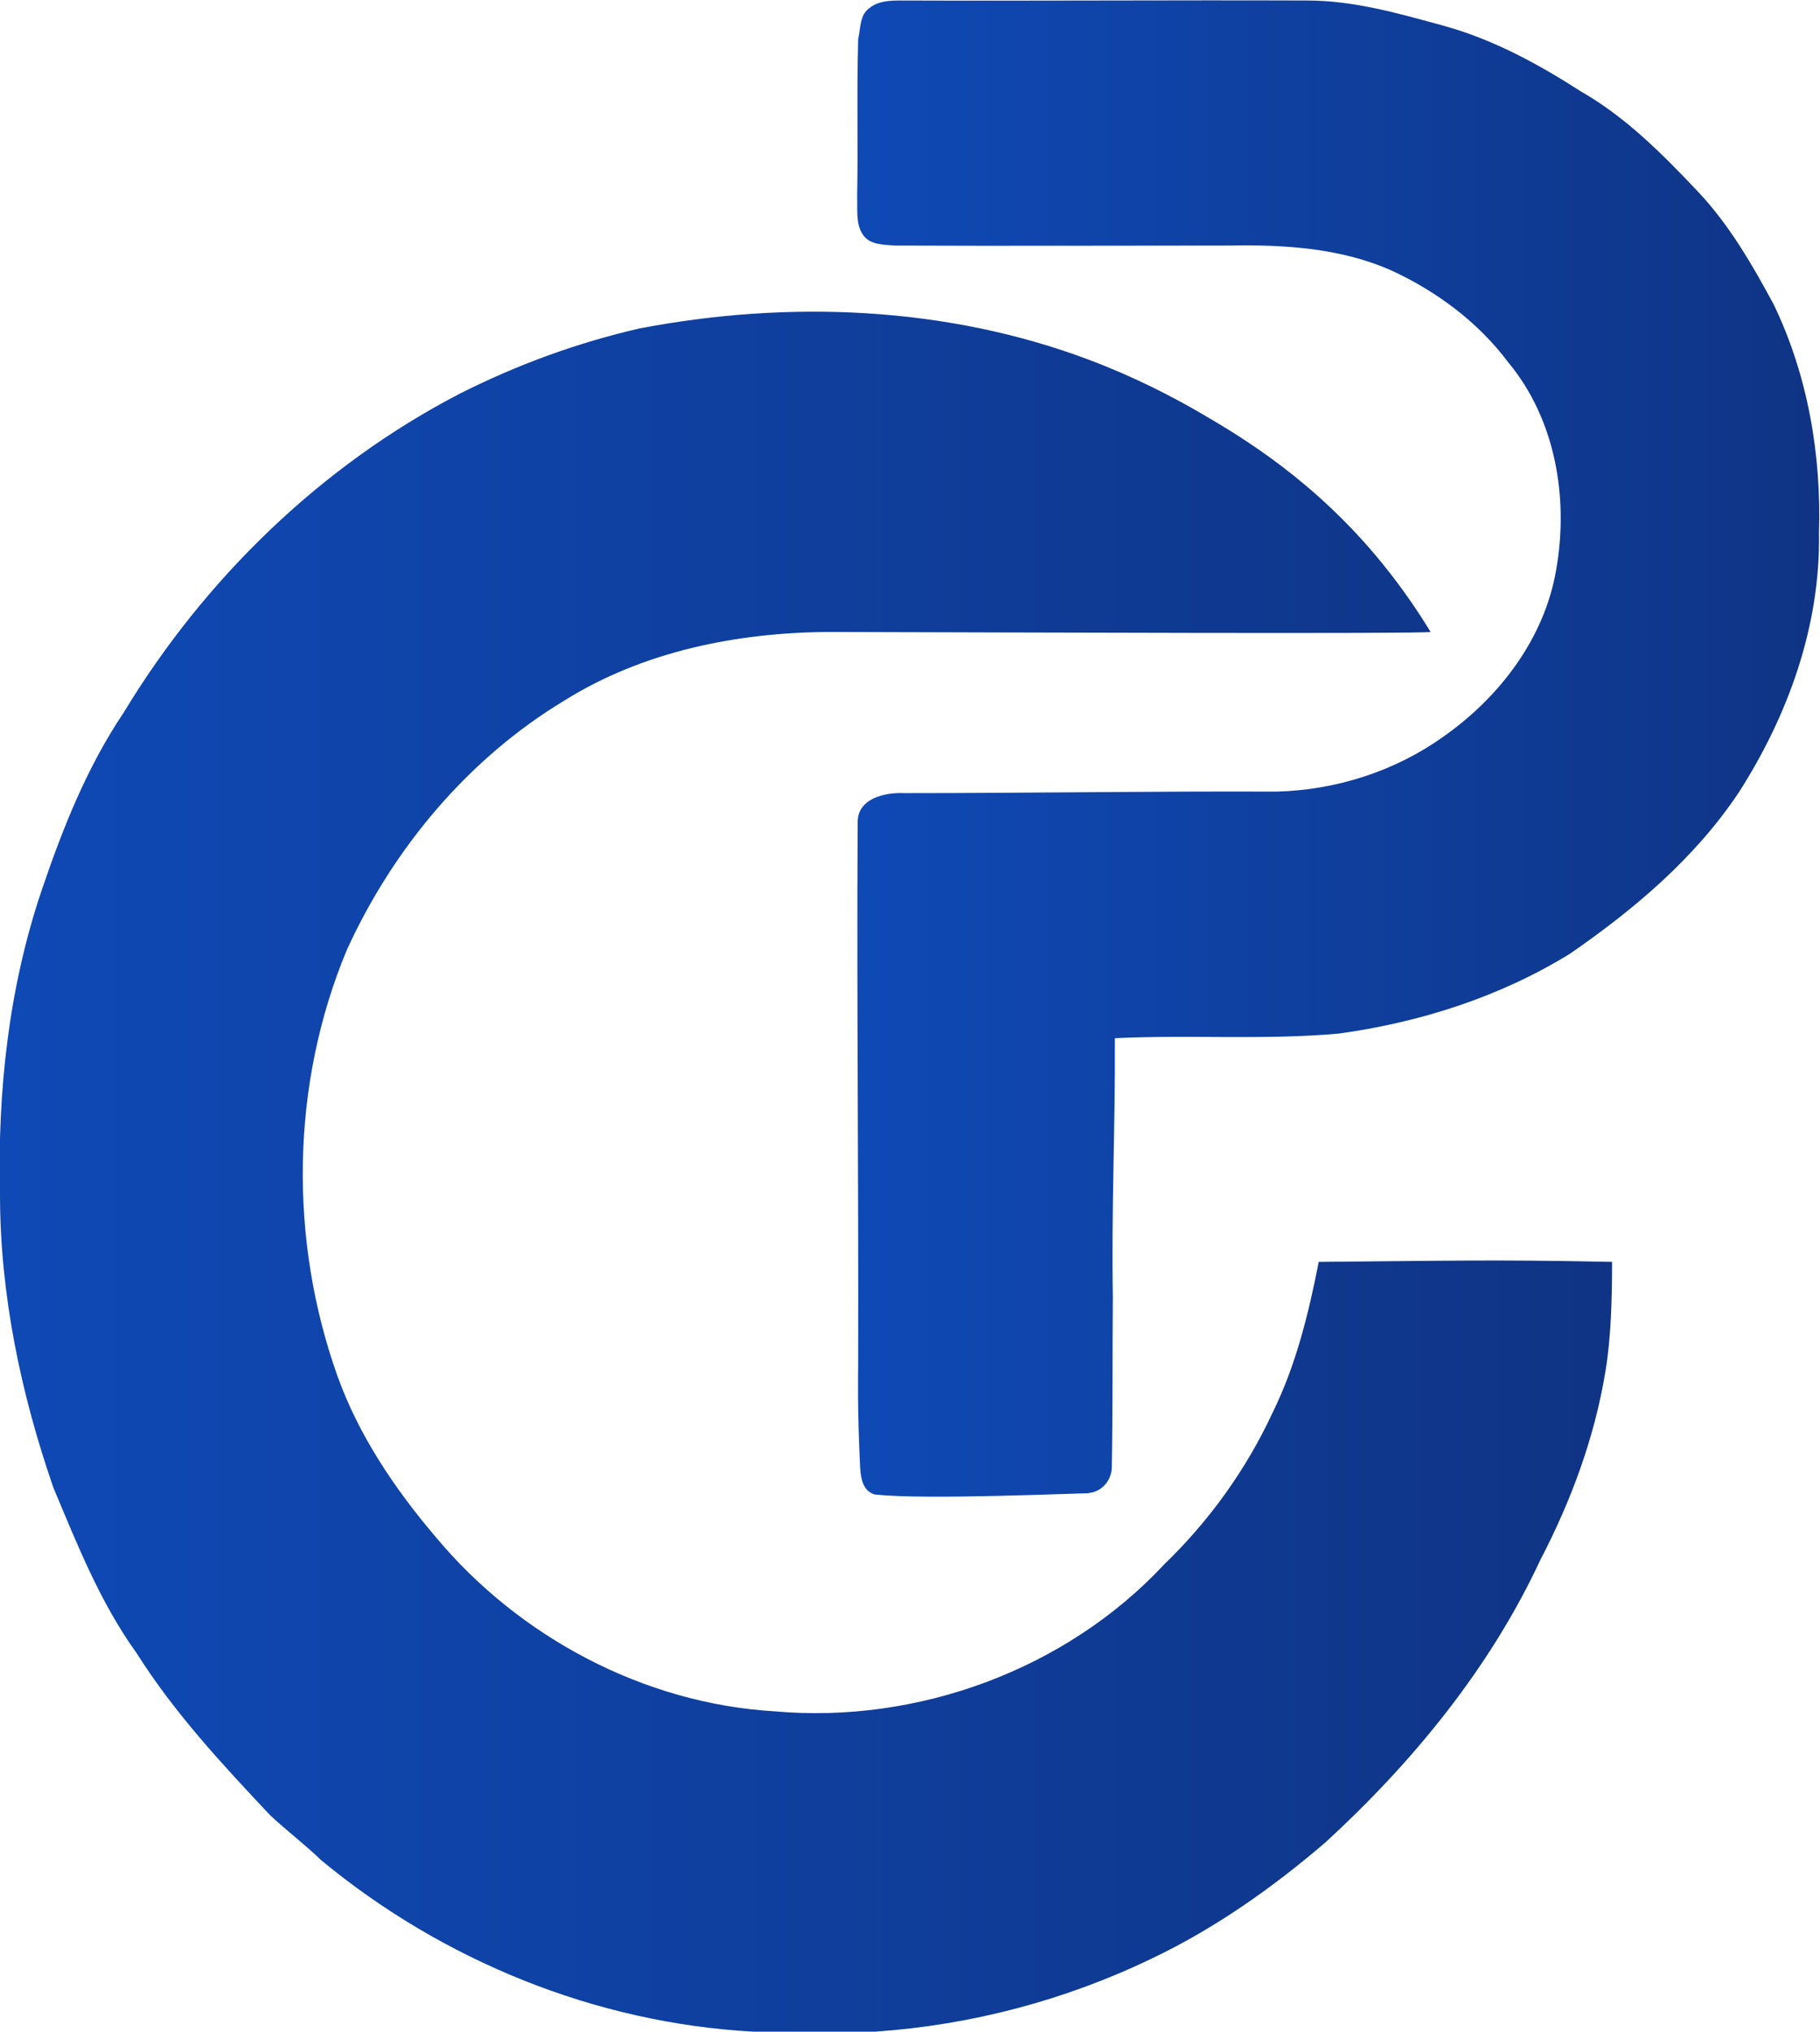
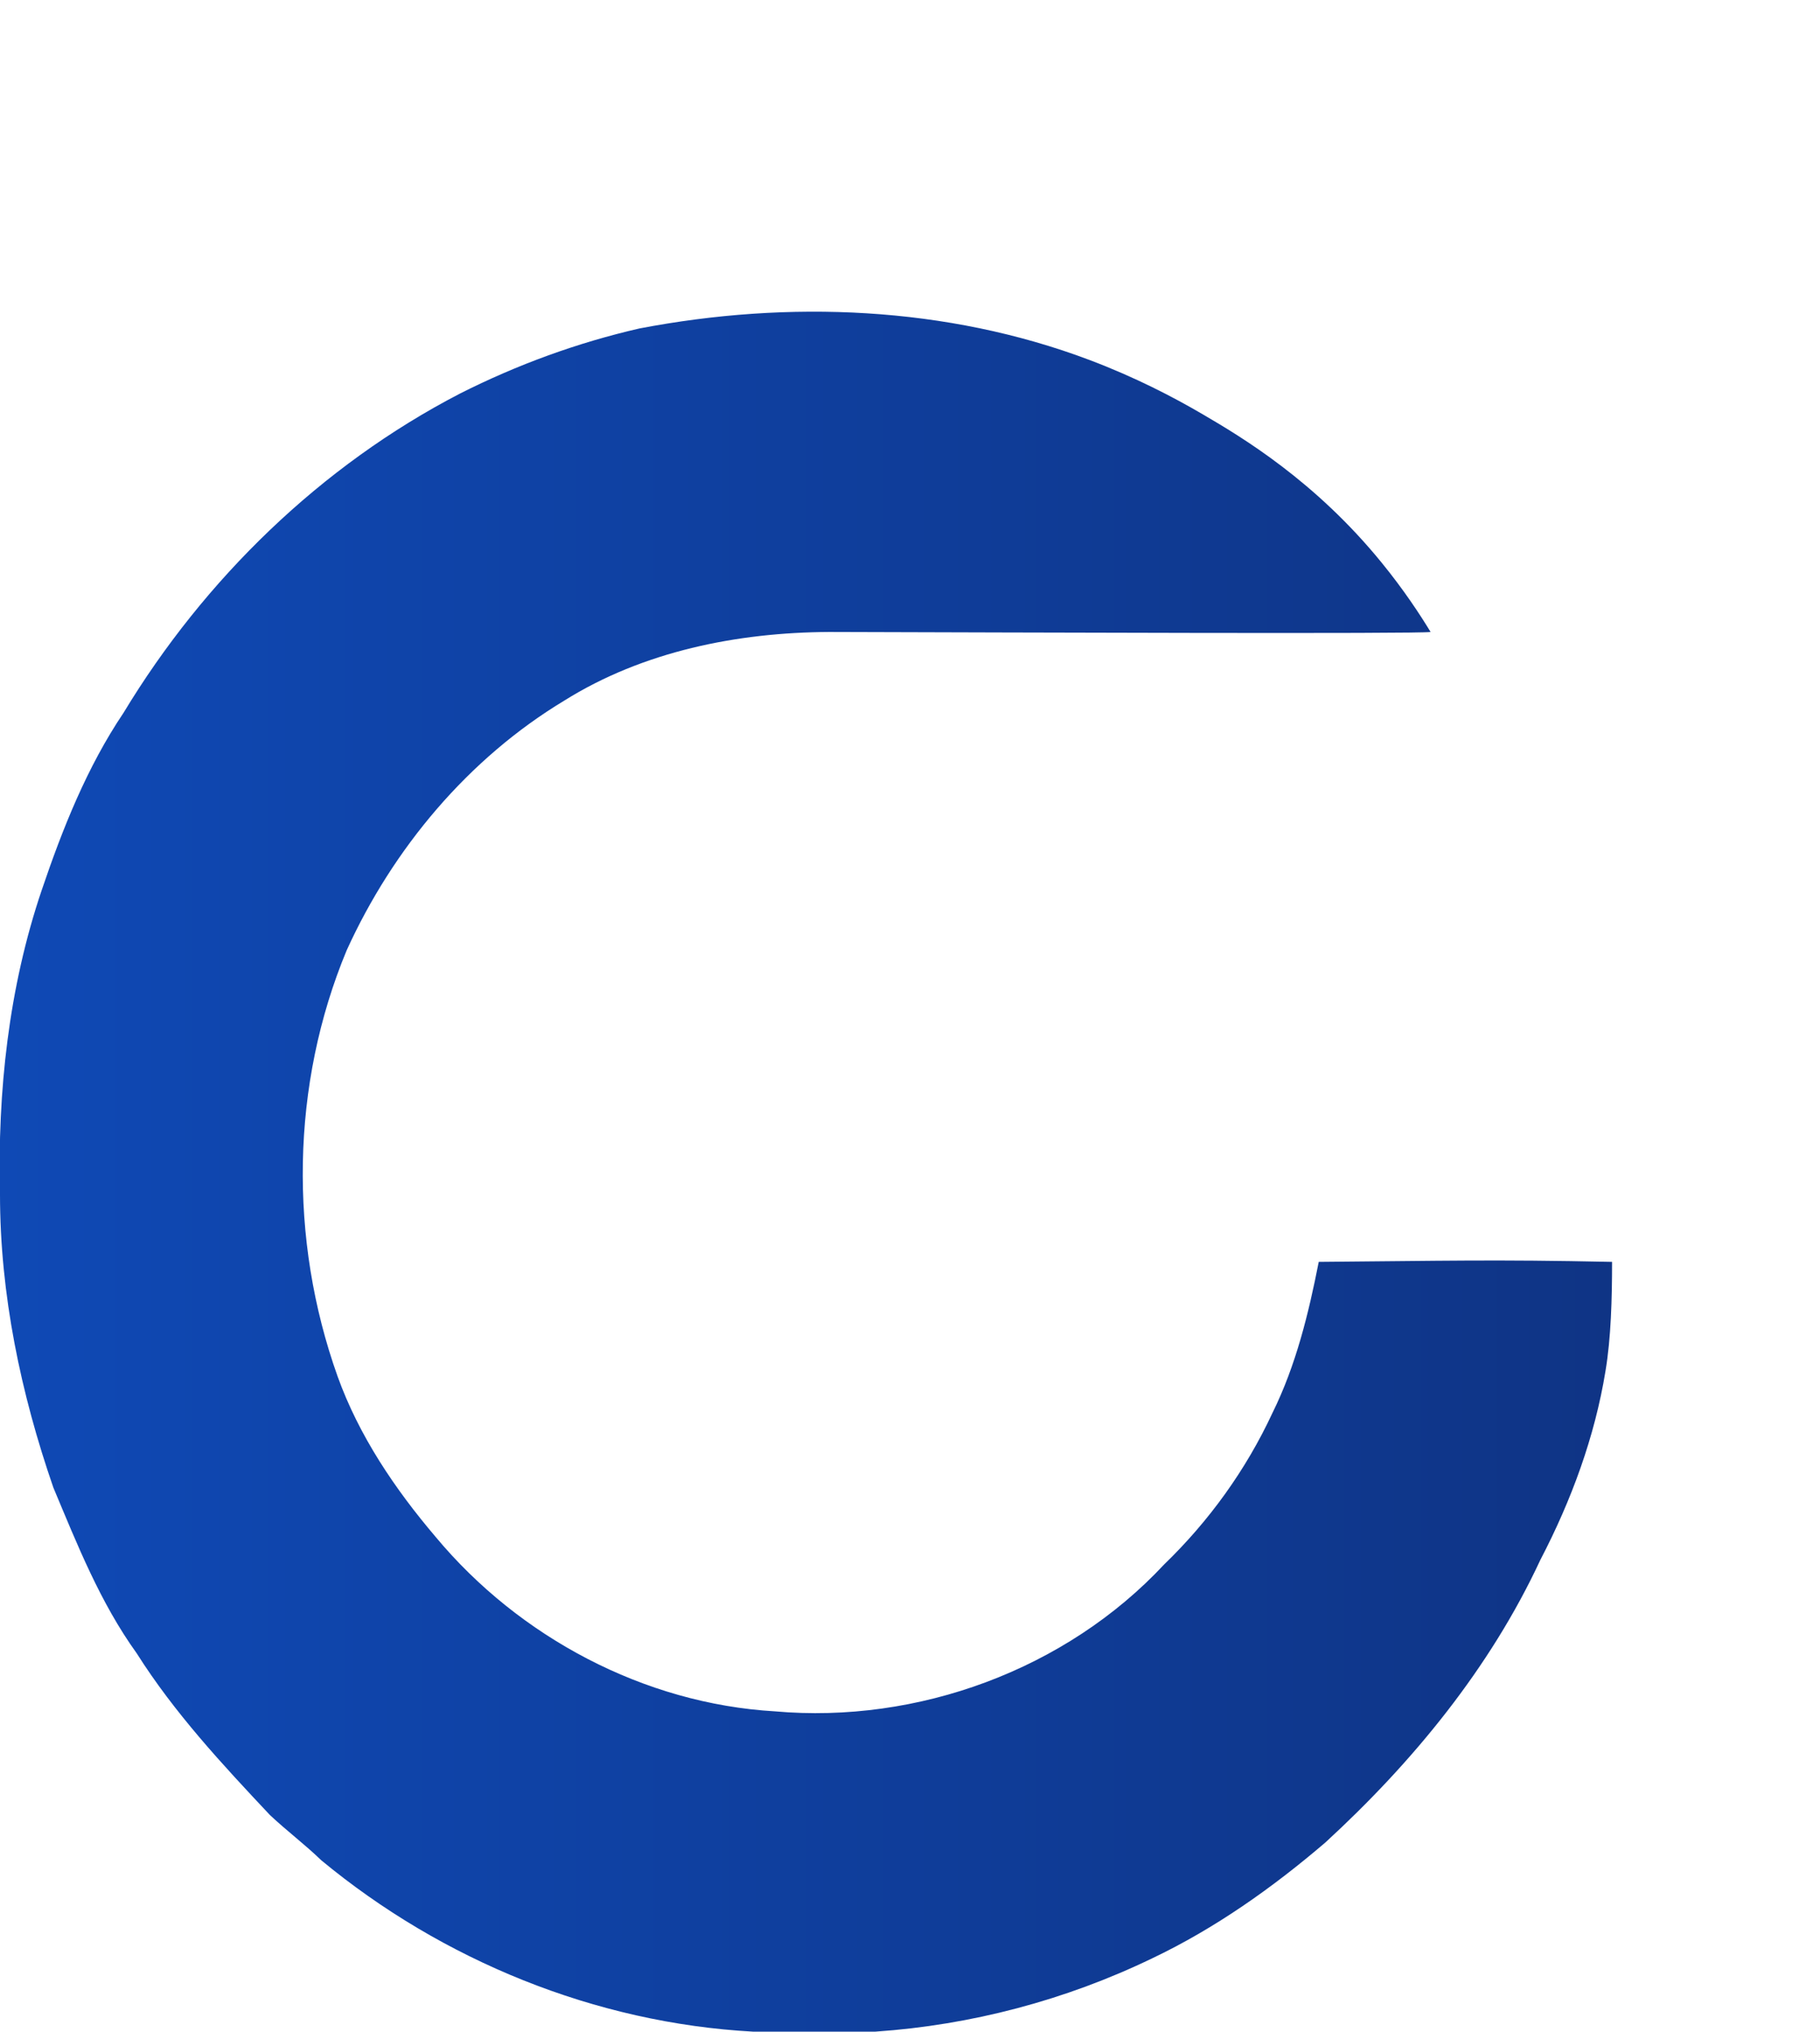
<svg xmlns="http://www.w3.org/2000/svg" id="Layer_1" style="enable-background:new 40.8 217.1 358 399.6;" version="1.1" viewBox="40.8 217.1 358 399.6" x="0px" y="0px">
  <style type="text/css">
	.st0{fill:url(#SVGID_1_);}
	.st1{fill:url(#SVGID_2_);}
</style>
  <g id="_x23_1d1b1eff">
</g>
  <g id="_x23_0b409dff">
    <linearGradient gradientUnits="userSpaceOnUse" id="SVGID_1_" x1="398.808" x2="209.55" y1="364.181" y2="364.181">
      <stop offset="0" style="stop-color:#0F3485" />
      <stop offset="1" style="stop-color:#0F49B5" />
    </linearGradient>
-     <path class="st0" d="M211.8,218.7c1.7-1.4,4-1.5,6.1-1.5c26.7,0.1,53.4-0.1,80.1,0c9.2,0,18.1,2.6,26.9,5   c9.7,2.7,18.5,7.5,26.9,12.9c8.9,5.1,16.1,12.4,23.1,19.8c6.1,6.5,10.6,14.3,14.8,22.1c6.7,13.9,9.4,29.6,8.9,45   c0.3,18.2-6.1,35.9-15.8,51c-8.6,12.9-20.6,23-33.2,31.7c-13.8,8.5-29.5,13.5-45.5,15.7c-14.6,1.3-29.3,0.2-44,0.9   c0.1,16.9-0.7,33.8-0.4,50.8c-0.1,11.2,0,22.4-0.2,33.5c0,2.3-1.5,4.4-3.7,5c-0.5,0.1-0.9,0.2-1,0.2c-1.8,0-31.8,1.3-41.3,0.3   c-0.3,0-0.9,0-1.6-0.5c-1.7-1.1-1.8-3.7-1.9-4.7c-0.6-12.2-0.4-18.3-0.4-20.8c0.1-35.4-0.3-70.7-0.1-106c-0.2-5,5.4-6.2,9.3-6   c24.4,0,48.7-0.4,73.1-0.3c11.7-0.3,23.3-4,32.8-10.8c11-7.7,19.9-19.3,22.2-32.8c2.5-14.1-0.1-29.6-9.4-40.8   c-5.9-7.9-14.1-14-23-18.1c-9.9-4.4-21-5.1-31.7-4.9c-22,0-44,0.1-66,0c-2.2-0.2-5-0.1-6.3-2.2c-1.4-2.1-1-4.8-1.1-7.3   c0.2-10.4-0.1-20.7,0.2-31.1C210.1,222.7,209.9,220,211.8,218.7z" />
    <linearGradient gradientUnits="userSpaceOnUse" id="SVGID_2_" x1="358.044" x2="40.782" y1="447.552" y2="447.552">
      <stop offset="0" style="stop-color:#0F3485" />
      <stop offset="1" style="stop-color:#0F49B5" />
    </linearGradient>
    <path class="st1" d="M166.6,281.7c29.3-5.6,60.4-4.4,88.5,6.2c9,3.4,16.5,7.3,22.3,10.7c7.7,4.5,22.1,13.1,35.2,29.2   c4.4,5.4,7.6,10.3,9.6,13.6c-2.1,0.4-80.9,0.1-118.3,0c-18.1,0.1-36.6,3.8-52.1,13.5c-18.9,11.4-33.7,29.1-42.8,49.1   c-11,26.4-11.4,56.9-1.8,83.8c4.2,11.7,11.3,22.2,19.3,31.6c16.4,19.7,41,32.8,66.7,34.3c28.1,2.5,57.3-8.2,76.6-28.9   c8.8-8.5,16.1-18.6,21.3-29.8c4.6-9.3,7.1-19.5,9.1-29.7c24.9-0.2,34.1-0.5,57.7,0c0,7.1-0.2,15-1.3,21.5   c-2.1,12.9-6.7,25.4-12.8,37.1c-9.9,21.3-25.1,39.8-42.3,55.6c-10.4,8.9-21.7,16.9-34.1,22.8c-17,8.2-35.5,13.1-54.4,14.4   c-8,0.3-16.1,0.1-24.1,0c-31-1.7-61.1-14-84.9-33.7c-3.2-3.1-6.8-5.8-10.1-8.9c-9.4-10-18.8-20.1-26.2-31.8   c-7.2-10-11.7-21.4-16.4-32.6c-6.4-18.5-10.5-38-10.5-57.7c-0.5-20.2,1.7-40.6,8.2-59.8c4.1-12.1,8.9-24.2,16.1-34.9   c15.9-26.3,38.8-48.6,66.2-62.8C142.6,288.8,154.4,284.5,166.6,281.7z" />
  </g>
</svg>